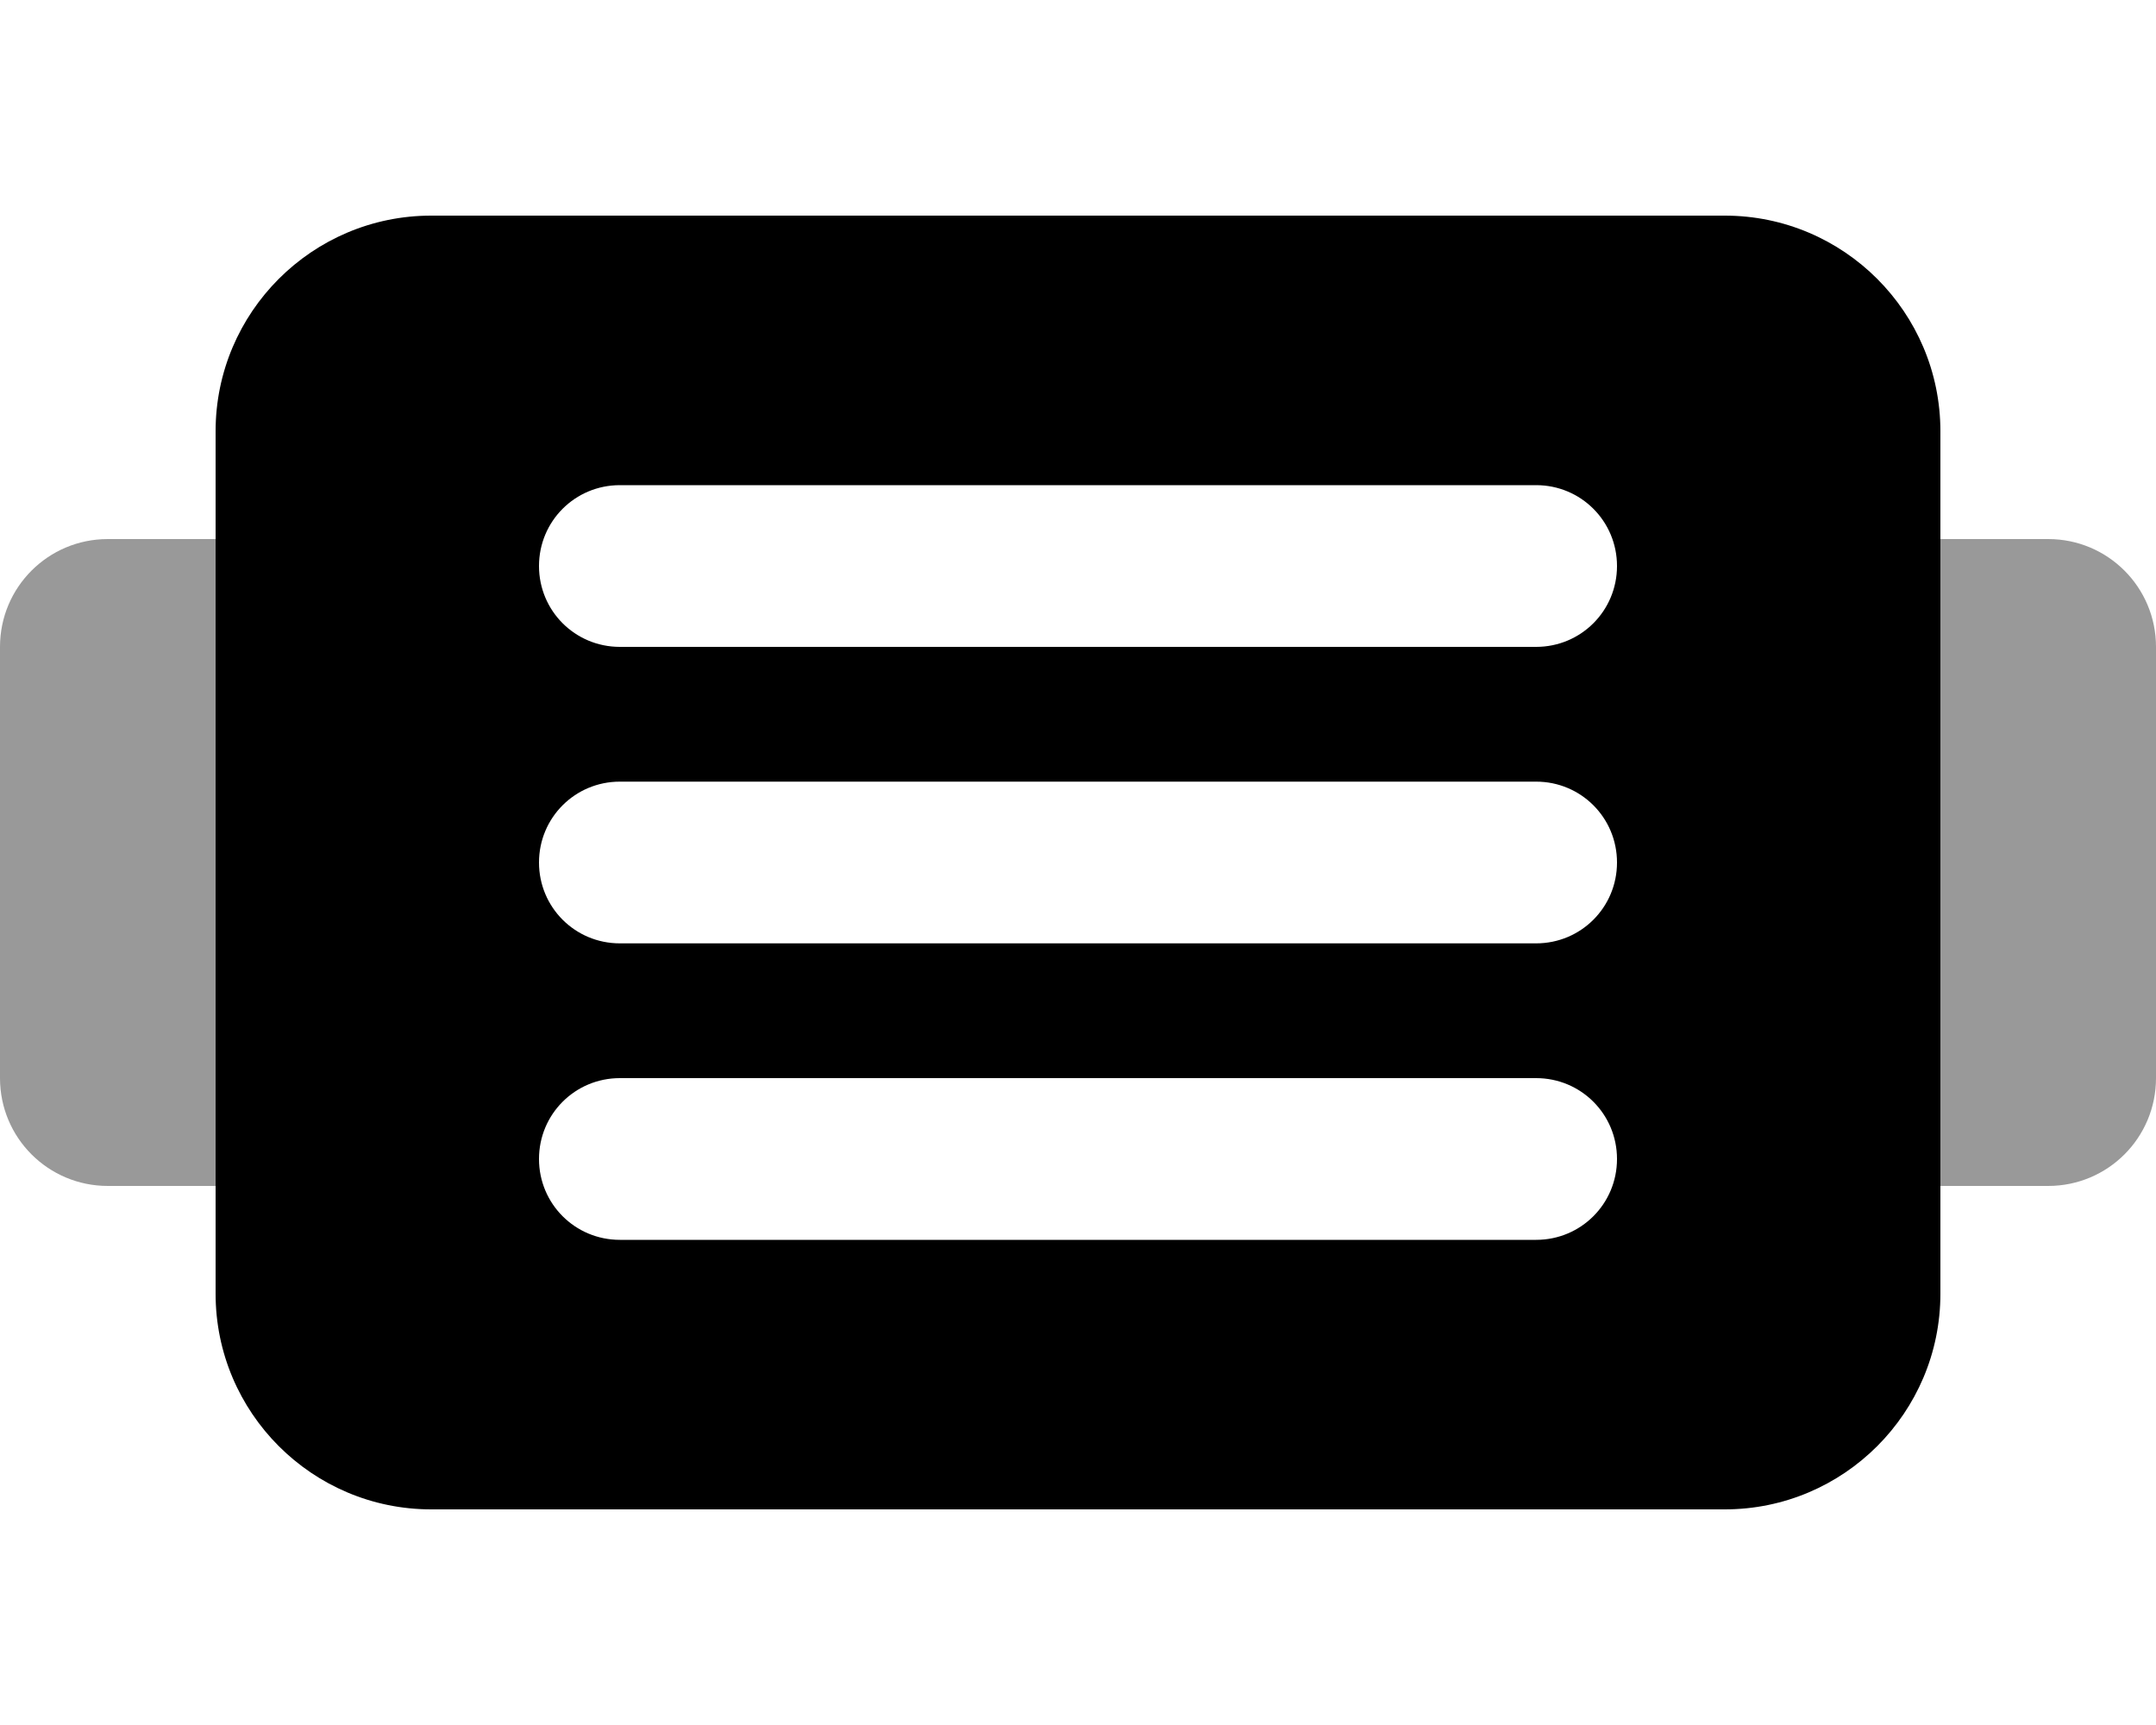
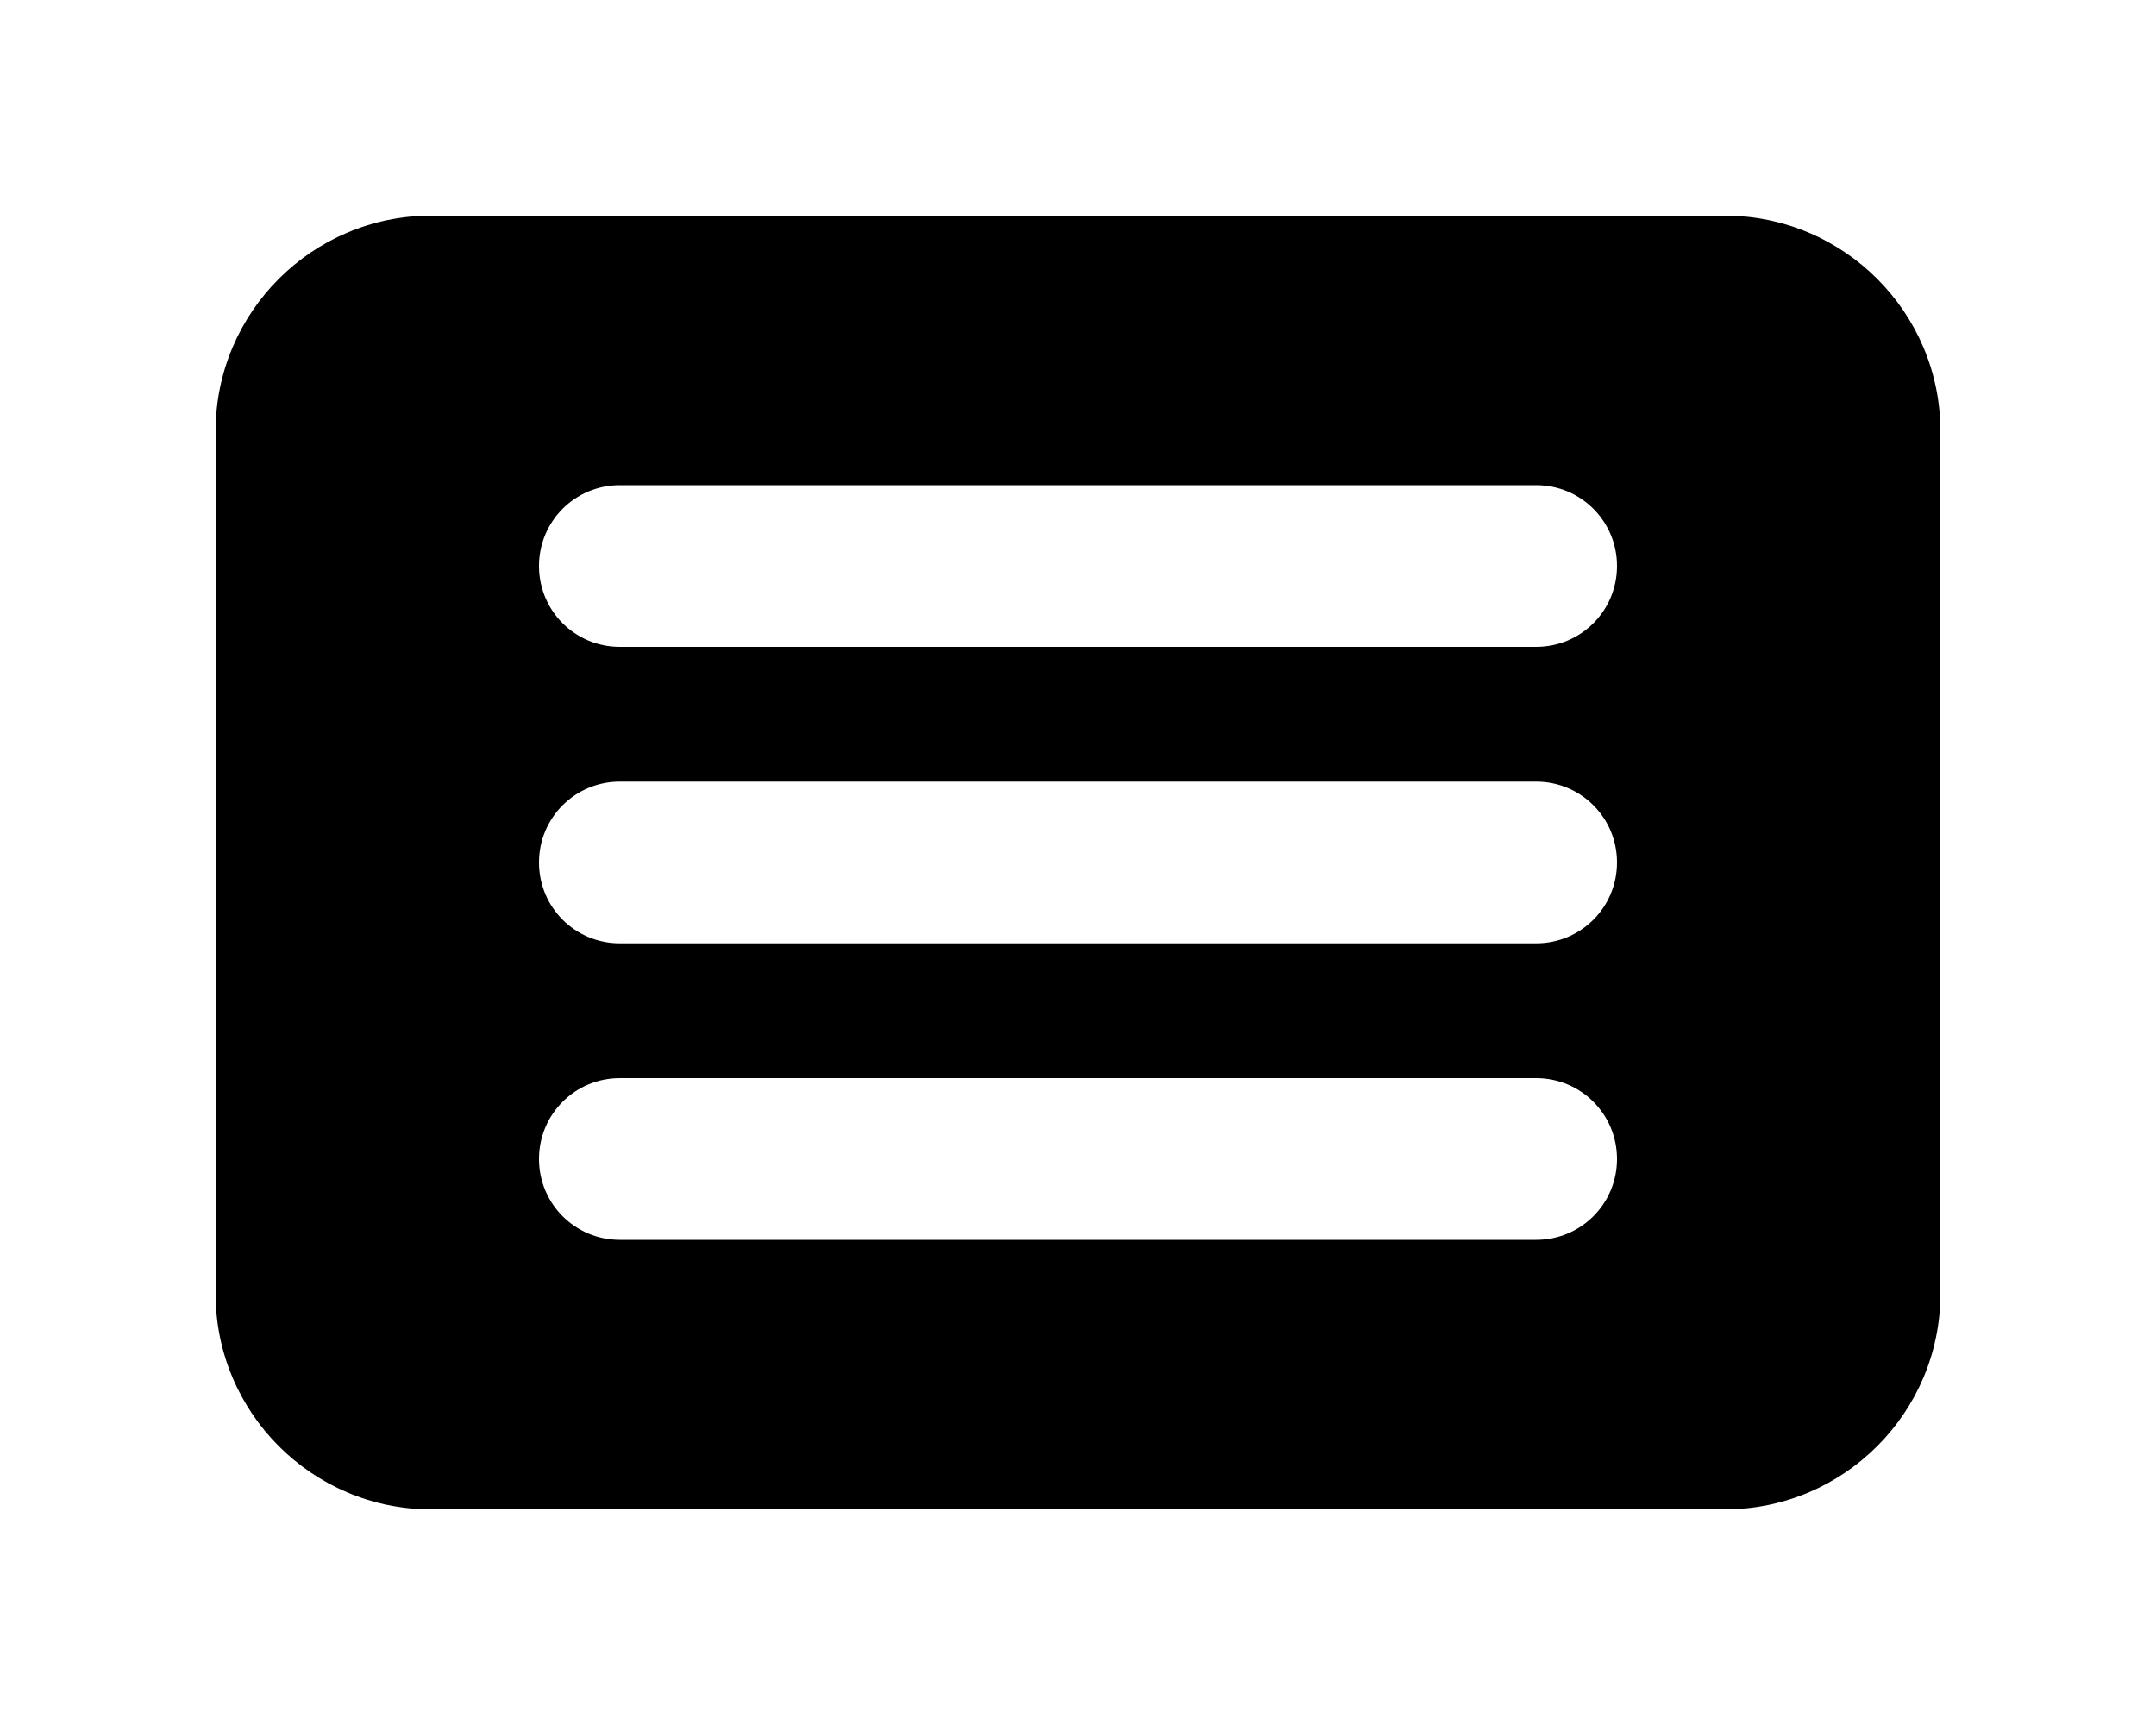
<svg xmlns="http://www.w3.org/2000/svg" viewBox="0 0 640 512">
-   <path class="fa-secondary" style="fill:inherit;opacity:.4;" d="M64 160H32c-17.7 0-32 14.3-32 32V320c0 17.7 14.3 32 32 32H64V160zM576 352h32c17.7 0 32-14.3 32-32V192c0-17.7-14.3-32-32-32H576V352z" />
  <path class="fa-primary" style="fill:inherit;opacity:1;" d="M128 64c-35.3 0-64 28.7-64 64V384c0 35.3 28.7 64 64 64H512c35.3 0 64-28.7 64-64V128c0-35.3-28.7-64-64-64H128zm56 80H456c13.3 0 24 10.7 24 24s-10.7 24-24 24H184c-13.3 0-24-10.7-24-24s10.7-24 24-24zm0 88H456c13.3 0 24 10.7 24 24s-10.7 24-24 24H184c-13.3 0-24-10.7-24-24s10.7-24 24-24zm0 88H456c13.3 0 24 10.7 24 24s-10.7 24-24 24H184c-13.3 0-24-10.7-24-24s10.7-24 24-24z" />
</svg>